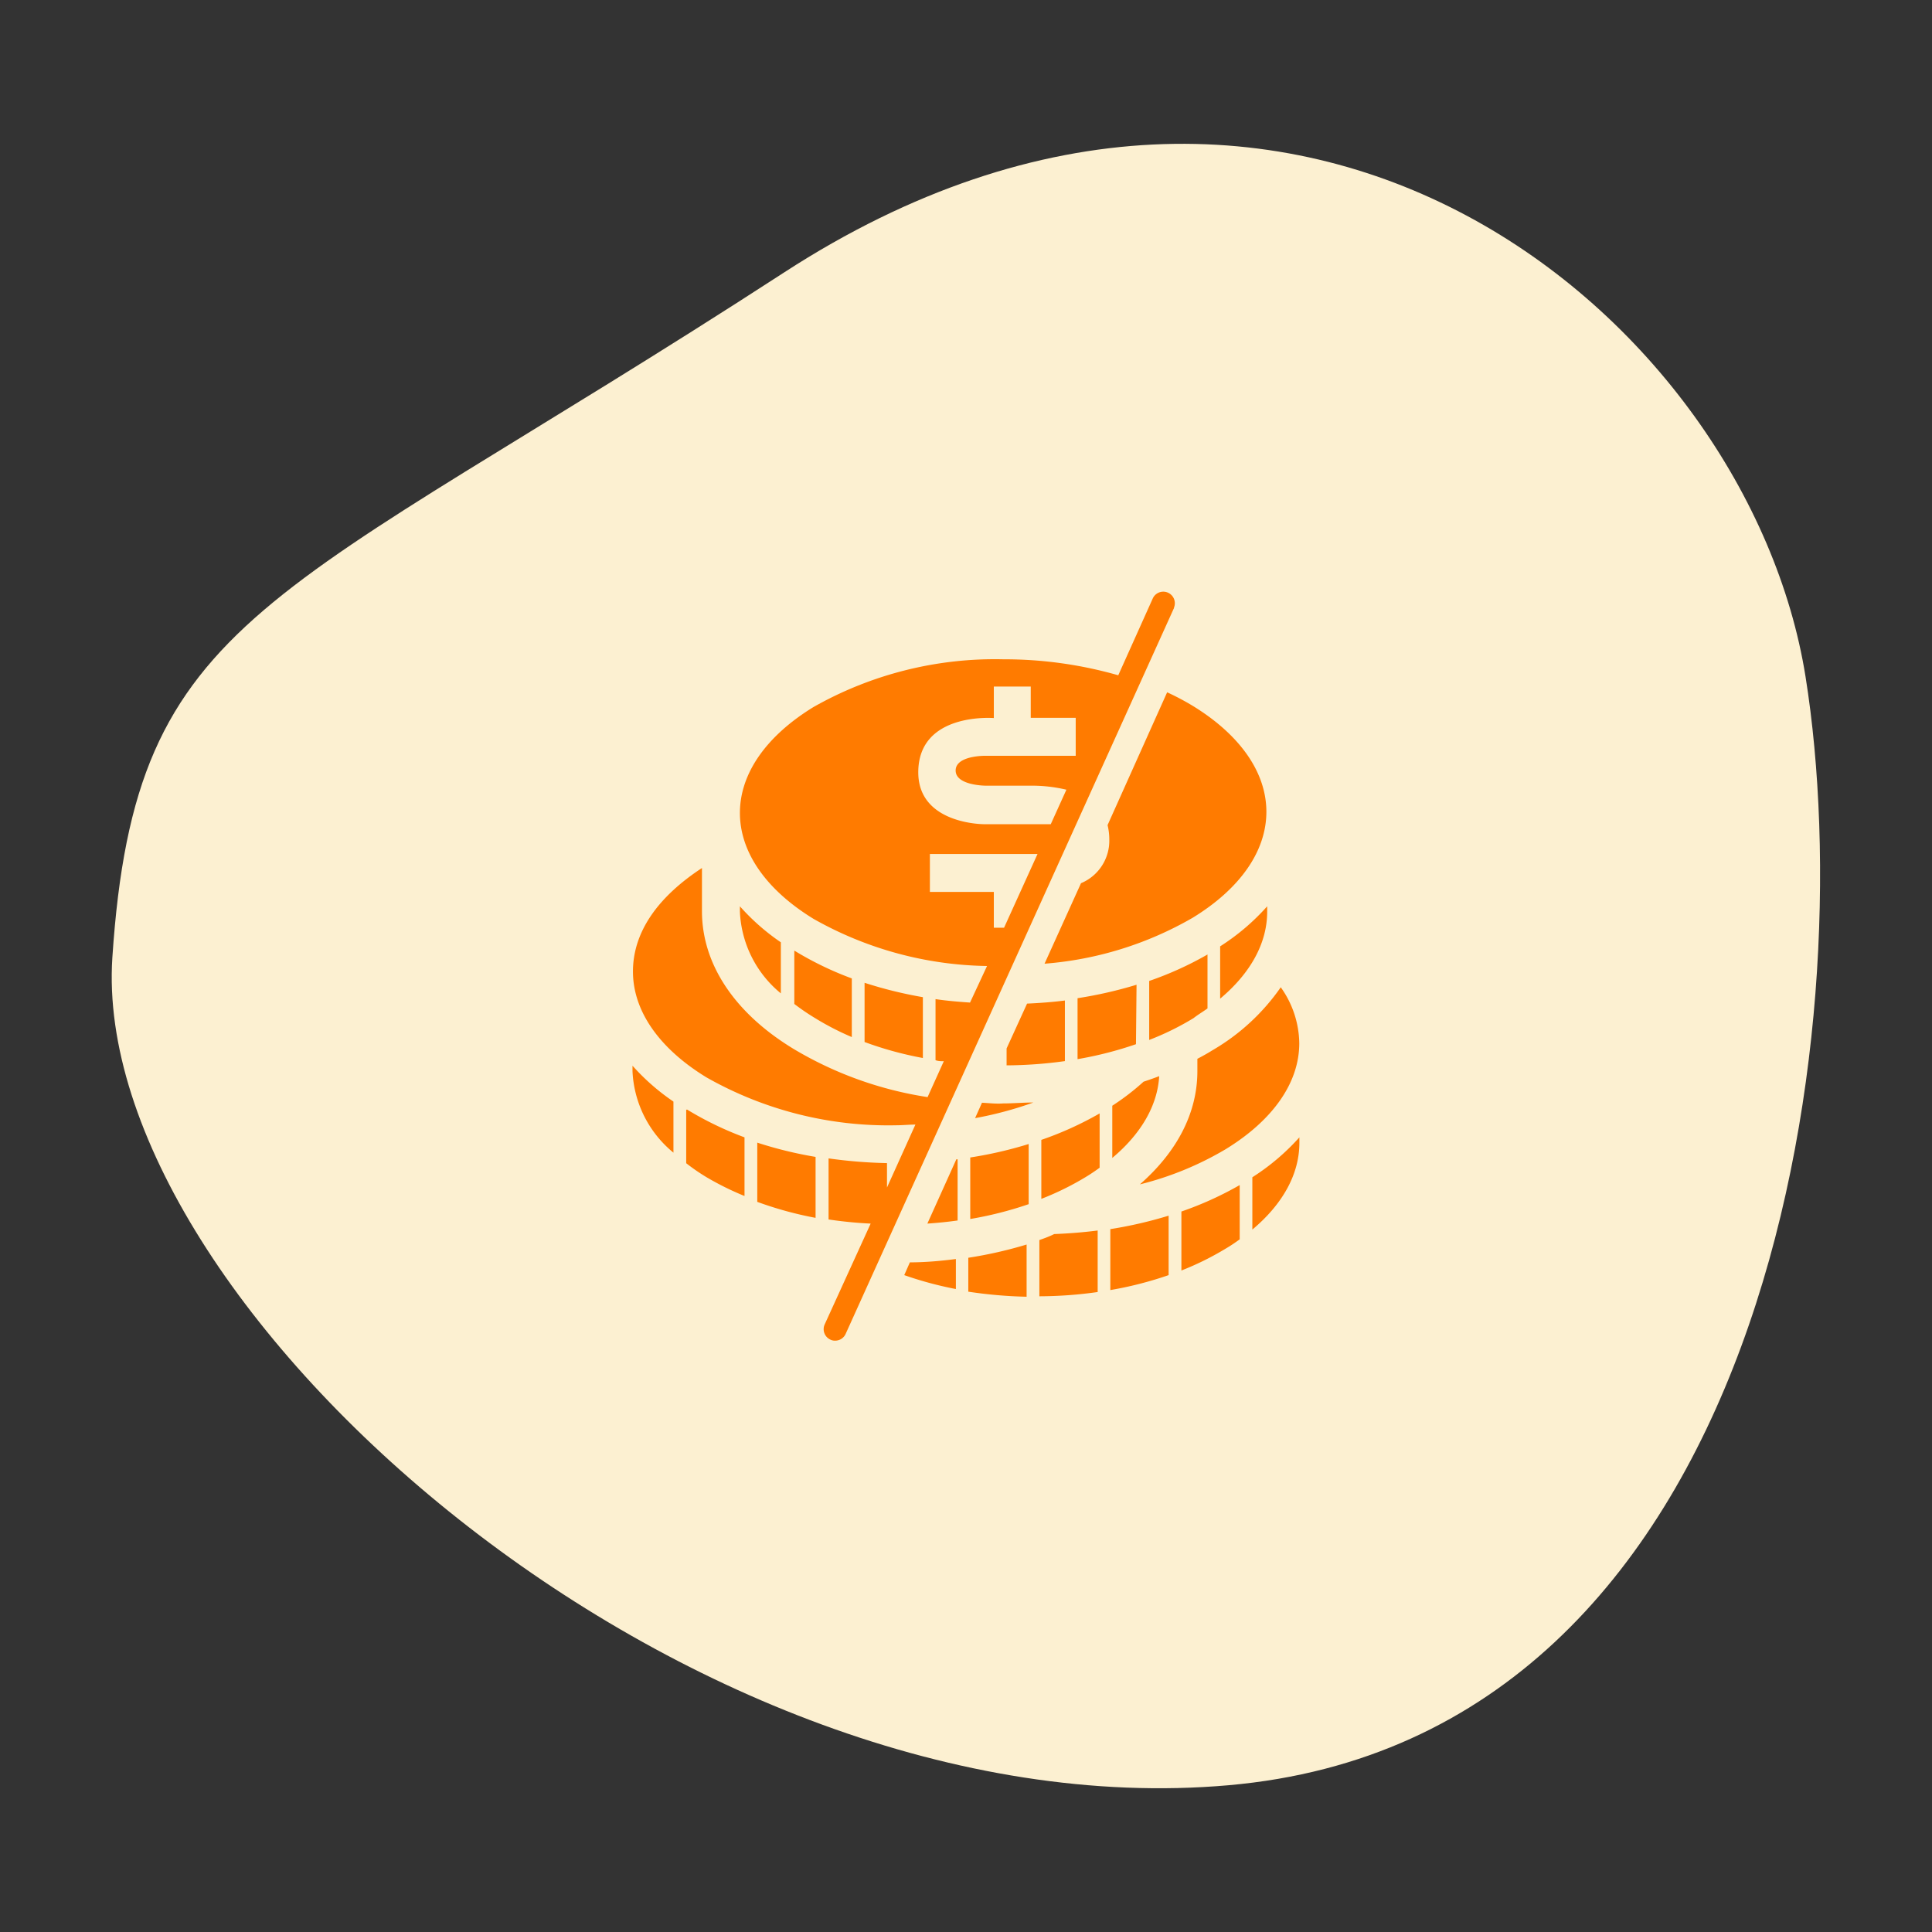
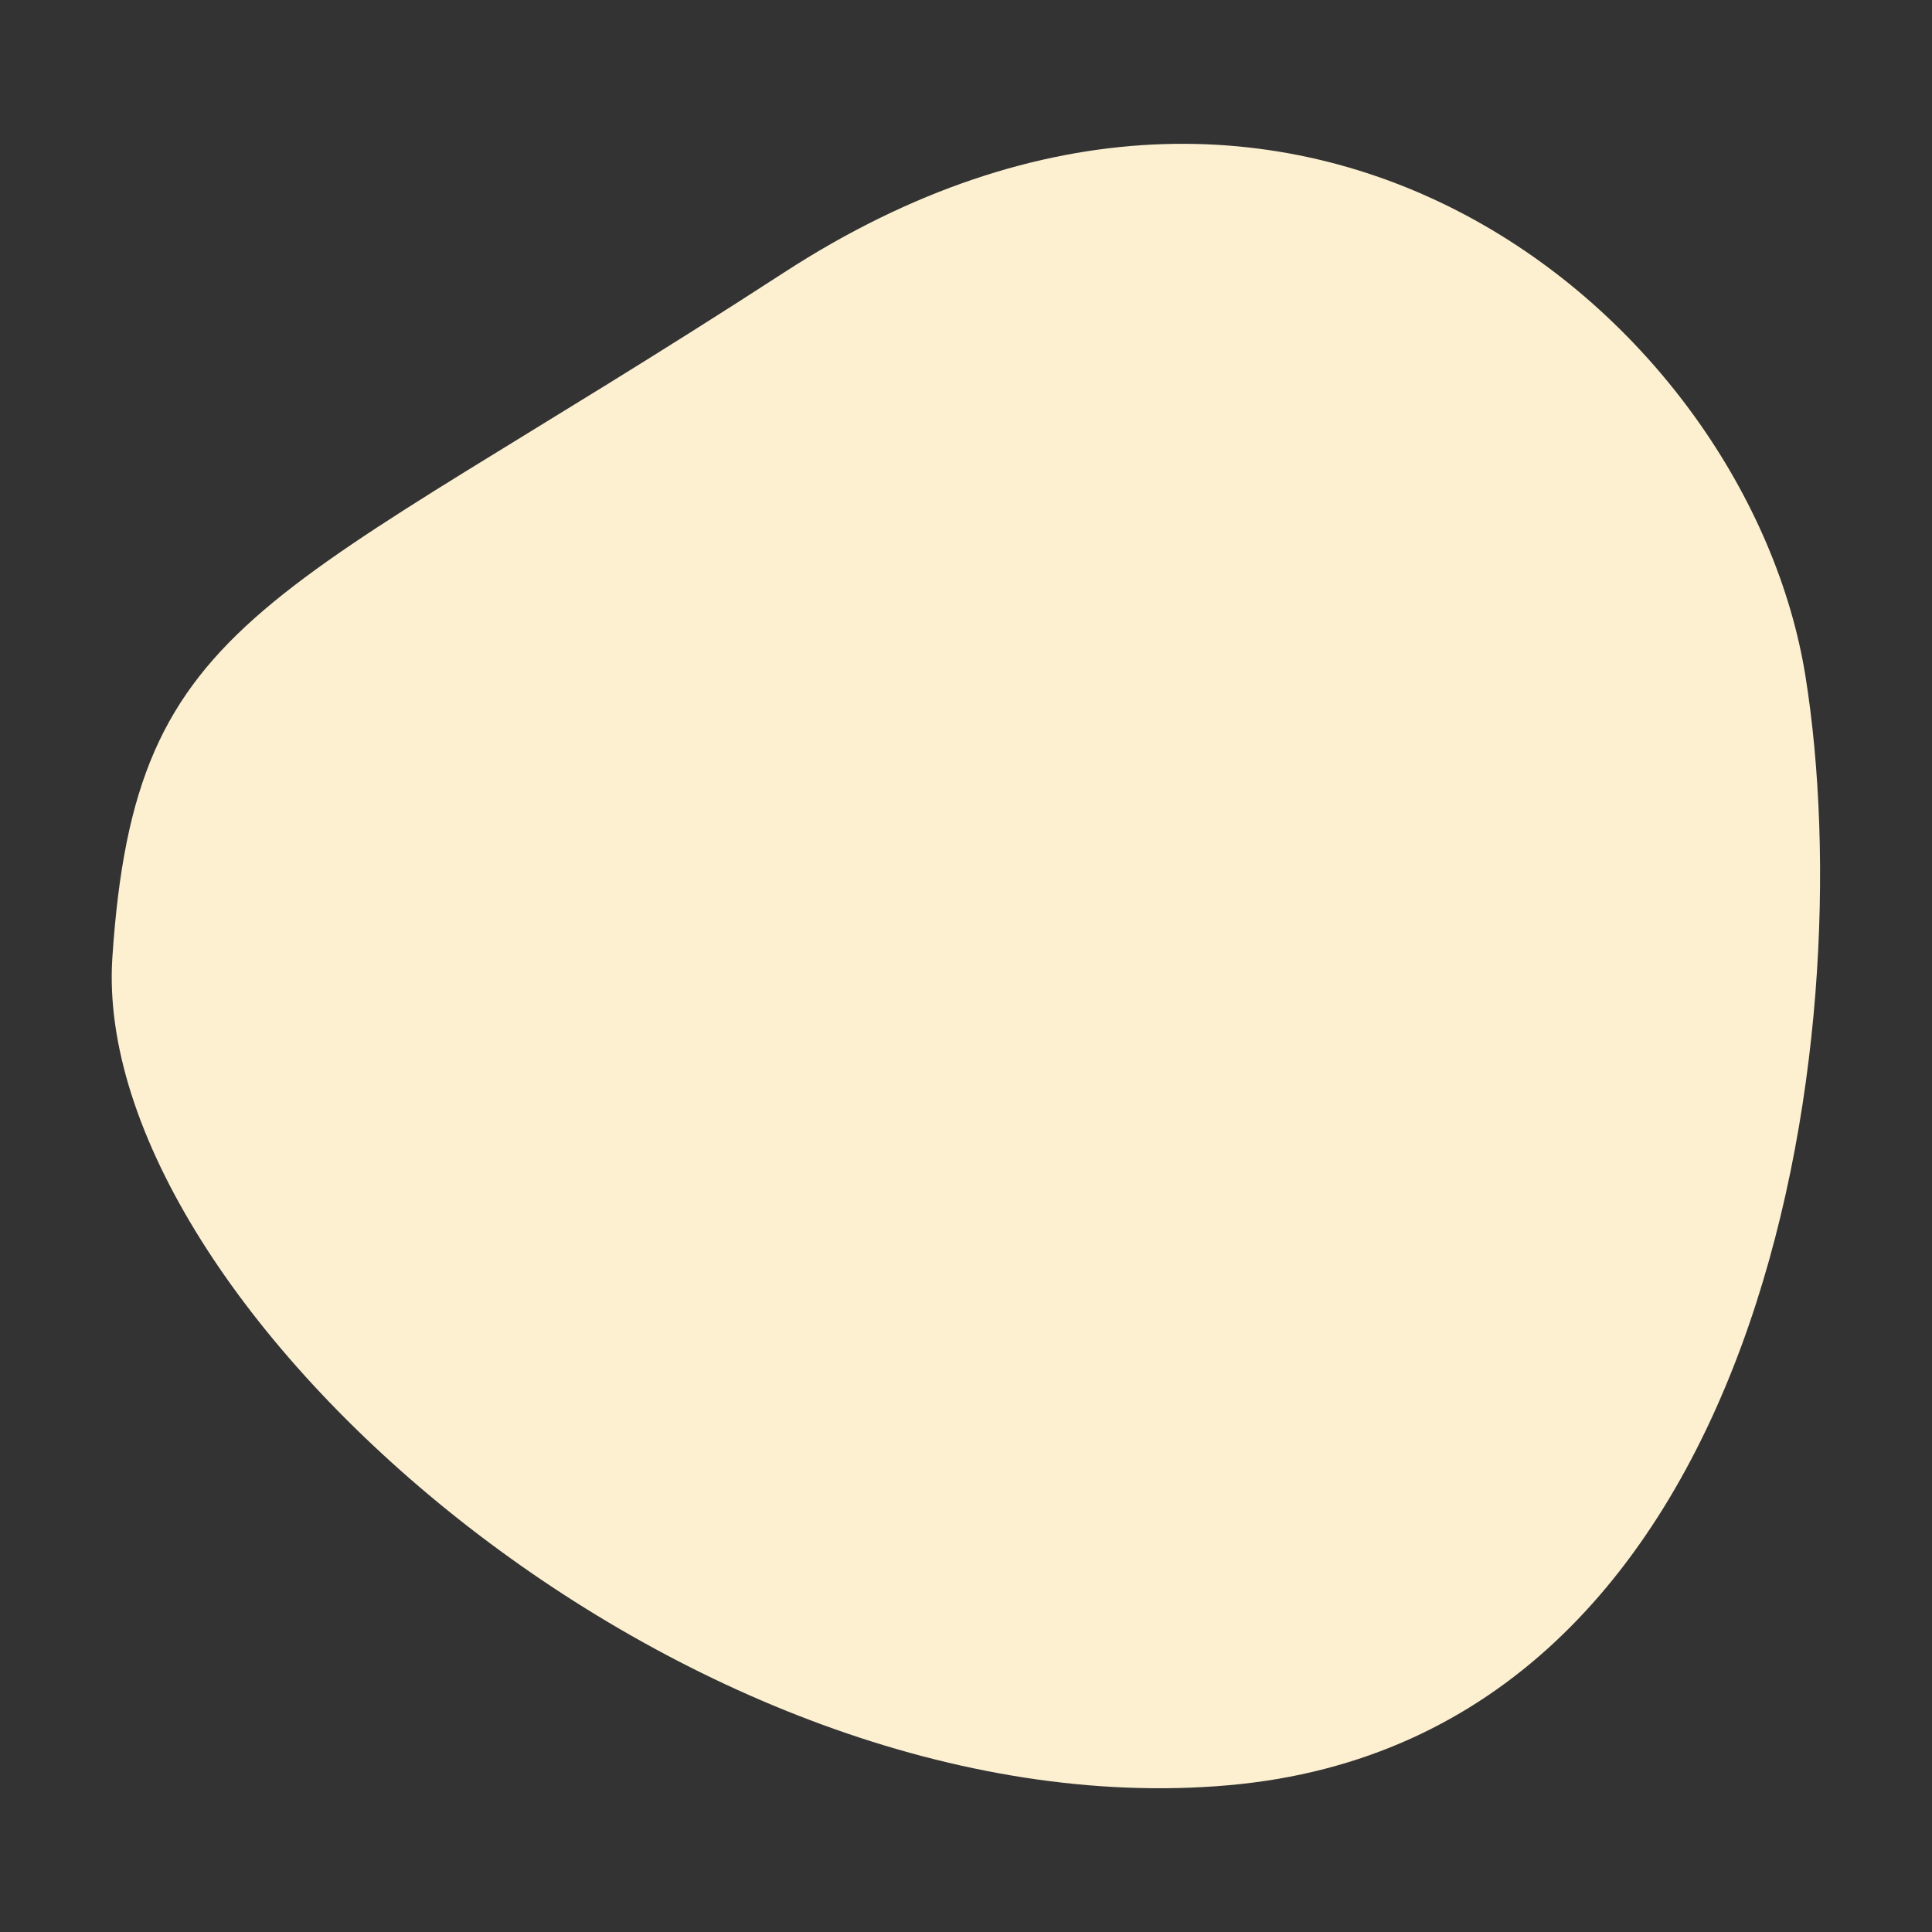
<svg xmlns="http://www.w3.org/2000/svg" id="b92a7ae9-aa31-457c-9f83-57cc47c1b14f" data-name="Layer 1" viewBox="0 0 168 168">
  <rect x="0" y="0" width="168" height="168" fill="#333333" stroke="none" />
  <defs>
    <style>.bd43ca30-8ad9-4a55-8e6e-4d9a2f4c8aae{fill:#fcf0d1;}.a8556074-3d37-45b6-afe1-c73f60b2fd2d{fill:#ff7b00;}</style>
  </defs>
-   <path class="bd43ca30-8ad9-4a55-8e6e-4d9a2f4c8aae" d="M9.77,83.27c2-30.19,13.62-30.5,58.4-59.57S152.05,27.85,157,58.82s-3.14,92.3-50.19,96.42S7.79,113.46,9.77,83.27Z" />
-   <path class="a8556074-3d37-45b6-afe1-c73f60b2fd2d" d="M79.12,109.77c1.34,0,2.68-.12,4-.29v2.61a31.44,31.44,0,0,1-4.49-1.21Zm1.52-3.37c.89-.06,1.77-.15,2.63-.27v-5.32h-.11Zm6.89-15.23v1.47a38.16,38.16,0,0,0,5.07-.37V87c-1.08.14-2.18.22-3.29.27ZM84.37,106a32,32,0,0,0,5.08-1.29V99.48a35.49,35.49,0,0,1-5.08,1.17ZM105,87.69V83a29.3,29.3,0,0,1-5.07,2.3v5.13a23.88,23.88,0,0,0,3.86-1.9C104.17,88.23,104.57,88,105,87.69Zm-6.17-2.06A36.89,36.89,0,0,1,93.7,86.8v5.3a32.28,32.28,0,0,0,5.08-1.3Zm11.36-6.82a19.41,19.41,0,0,1-4.09,3.48v4.55c2.66-2.23,4.09-4.85,4.09-7.56ZM100.8,93.58c-.45.17-.9.33-1.36.48a21,21,0,0,1-2.72,2.09v4.54C99.23,98.59,100.65,96.13,100.8,93.58Zm4.66-2.27c-.43.27-.88.52-1.34.76v1.07c0,3.62-1.75,7-5,9.85a27.62,27.62,0,0,0,7.46-3.06c4.13-2.53,6.4-5.8,6.4-9.21a8.54,8.54,0,0,0-1.61-4.87A18.61,18.61,0,0,1,105.46,91.31Zm-45.79,5.2v4.64a17.73,17.73,0,0,0,1.74,1.2A25.32,25.32,0,0,0,64.74,104v-5.1a29.08,29.08,0,0,1-5-2.42Zm6.18,8a31.67,31.67,0,0,0,5.07,1.39v-5.3a35.1,35.1,0,0,1-5.07-1.24Zm18.35,7.81a39.82,39.82,0,0,0,5.07.44v-4.54a36.73,36.73,0,0,1-5.07,1.15ZM55,92.67v.47a9.7,9.7,0,0,0,3.56,7.09V95.79A19.18,19.18,0,0,1,55,92.67ZM67.9,86.38V81.94a19.22,19.22,0,0,1-3.56-3.13v.47A9.72,9.72,0,0,0,67.9,86.38Zm22.65,17.87a24.74,24.74,0,0,0,3.86-1.9c.43-.26.83-.53,1.21-.81V96.82a29.3,29.3,0,0,1-5.07,2.3Zm-.17,3.58v4.89a36.55,36.55,0,0,0,5.07-.37V107c-1.24.16-2.5.26-3.78.31C91.25,107.52,90.81,107.68,90.38,107.83Zm5.93-36.08A5.16,5.16,0,0,1,96.46,73,4,4,0,0,1,94,76.8l-3.17,7a30.41,30.41,0,0,0,12.89-4c4.13-2.53,6.4-5.8,6.4-9.21s-2.27-6.68-6.4-9.21a22.44,22.44,0,0,0-2.23-1.18Zm.24,40.43a31.88,31.88,0,0,0,5.07-1.3v-5.17a36.75,36.75,0,0,1-5.07,1.17ZM75.18,85.46v5.15A30.66,30.66,0,0,0,80.25,92V86.71A36.47,36.47,0,0,1,75.18,85.46Zm33.72,16.91v4.55c2.66-2.23,4.09-4.84,4.09-7.55V98.9A19.68,19.68,0,0,1,108.9,102.37ZM74.07,90.18v-5.1a28.38,28.38,0,0,1-5-2.42h0V87.3a19.61,19.61,0,0,0,1.74,1.19A24.15,24.15,0,0,0,74.07,90.18Zm28.66,20.3a25.21,25.21,0,0,0,3.86-1.91c.43-.25.82-.52,1.21-.8v-4.72a29.65,29.65,0,0,1-5.07,2.3ZM85.39,95.89l-.6,1.34a31.93,31.93,0,0,0,5.07-1.36c-.86,0-1.74.08-2.62.08C86.62,96,86,95.92,85.39,95.89Zm16.72-43.07L73.53,116a1,1,0,0,1-.91.58.85.85,0,0,1-.41-.09,1,1,0,0,1-.5-1.32l4-8.77a36.29,36.29,0,0,1-3.66-.36v-5.31a42.11,42.11,0,0,0,5.08.41v2.12l2.47-5.47c-.55,0-1.1.06-1.66.06a32.05,32.05,0,0,1-16.5-4.16c-4.13-2.52-6.4-5.79-6.4-9.21s2.14-6.47,6-9v3.75c0,4.61,2.84,8.88,8,12A32.16,32.16,0,0,0,80.66,95.4l1.41-3.12c-.24,0-.48,0-.72-.09V86.88c1,.15,2,.23,3,.3L85.83,84a31.54,31.54,0,0,1-15.09-4.1c-4.13-2.53-6.4-5.8-6.4-9.21s2.27-6.68,6.4-9.21a32,32,0,0,1,16.5-4.15,36,36,0,0,1,10,1.39l3-6.68a1,1,0,0,1,1.83.83ZM79.85,67.16c0,4.54,5.74,4.51,5.74,4.51h5.3l.48,0,1.36-3a13,13,0,0,0-3.14-.35H85.73s-2.63,0-2.63-1.32,2.6-1.28,2.6-1.28h7.84v-3.3H89.63V59.7H86.42v2.74S79.85,61.9,79.85,67.16Zm7.46,13.51,2.91-6.41H80.86v3.3h5.56v3.11Z" />
+   <path class="bd43ca30-8ad9-4a55-8e6e-4d9a2f4c8aae" d="M9.77,83.27c2-30.19,13.62-30.5,58.4-59.57S152.05,27.85,157,58.82s-3.14,92.3-50.19,96.42S7.79,113.46,9.77,83.27" />
</svg>